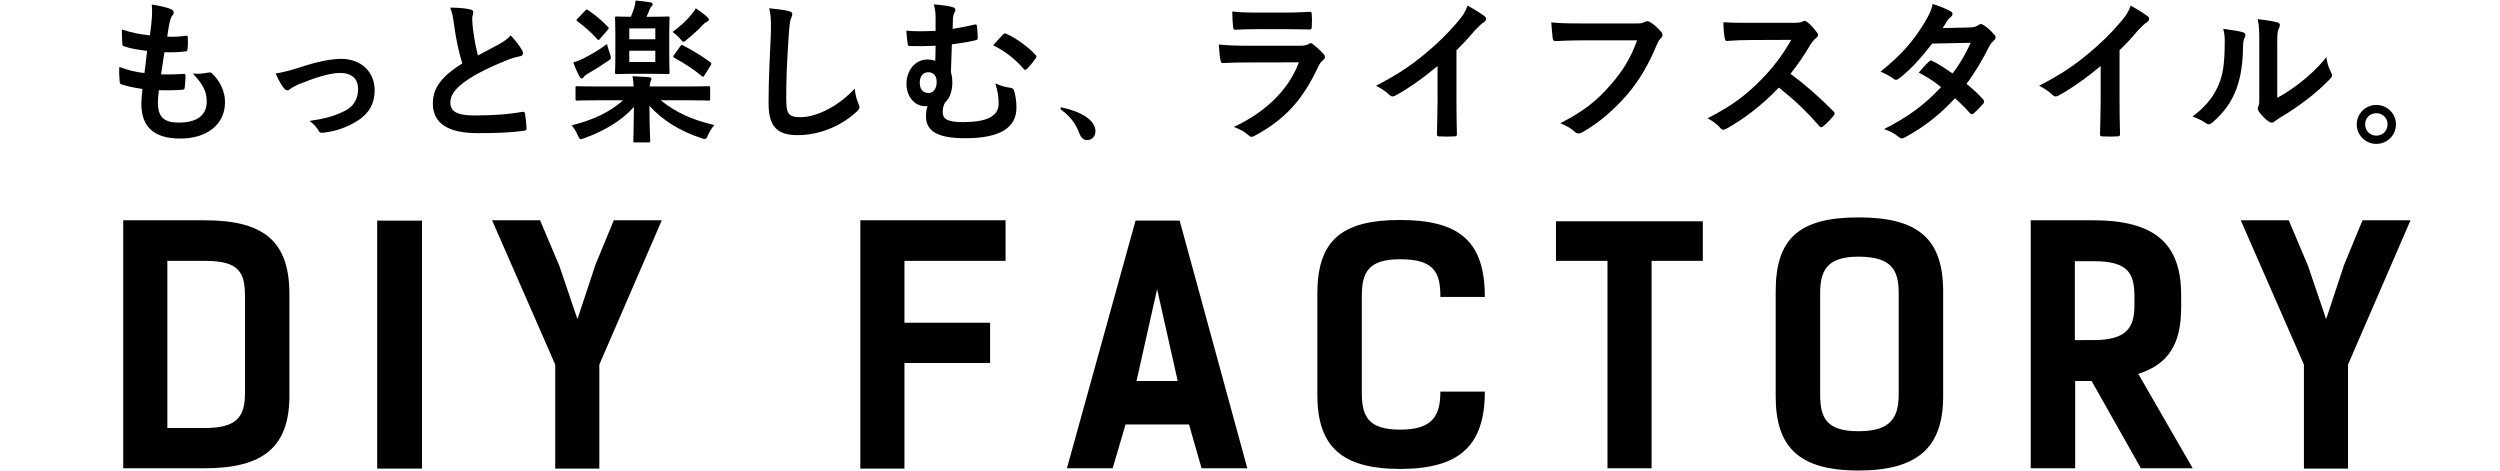
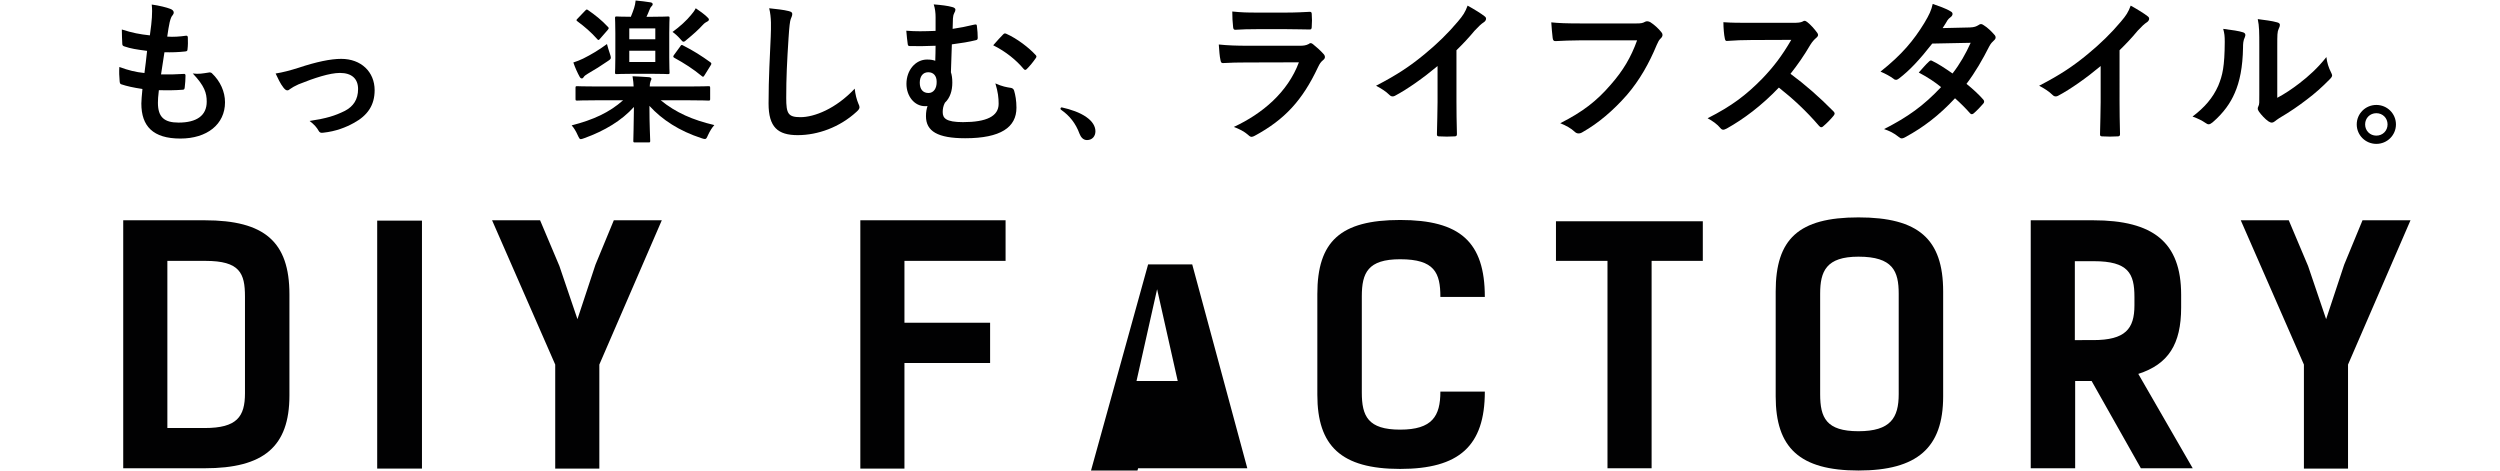
<svg xmlns="http://www.w3.org/2000/svg" version="1.1" id="レイヤー_1" x="0px" y="0px" width="797px" height="150px" viewBox="0 0 797 150" style="enable-background:new 0 0 797 150;" xml:space="preserve">
  <style type="text/css">

	.st0{fill:#010102;}

</style>
  <path class="st0" d="M65.264,136.454c10.262,0,12.835-3.595,12.835-11.091V94.562c0-7.492-1.646-11.393-12.628-11.393H53.356v53.285  H65.264z M65.264,70.226c19.09,0,27.005,6.88,27.005,23.614v32.236c0,16.329-8.215,23.207-27.005,23.207H39.283V70.226H65.264z" />
  <rect x="120.25" y="70.335" class="st0" width="14.271" height="79.048" />
  <path class="st0" d="M210.981,70.227l-19.912,45.998v33.158h-14.065v-33.158l-20.129-45.998h15.305l6.156,14.575l5.757,16.948  l5.736-17.35l5.857-14.174H210.981z" />
  <path class="st0" d="M320.579,83.169h-32.243v19.711h27.308v12.837h-27.308v33.666h-14.063V70.227h46.306V83.169z" />
-   <path class="st0" d="M375.457,121.462l-6.573-29.261l-6.563,29.261H375.457z M397.641,149.283h-14.583l-4.009-13.964h-20.225  l-4.099,13.964h-14.588l21.87-78.949h14.067L397.641,149.283z" />
+   <path class="st0" d="M375.457,121.462l-6.573-29.261l-6.563,29.261H375.457z M397.641,149.283h-14.583h-20.225  l-4.099,13.964h-14.588l21.87-78.949h14.067L397.641,149.283z" />
  <path class="st0" d="M473.364,124.85c0,17.349-8.215,24.643-26.996,24.643c-18.797,0-26.401-7.294-26.401-23.614V93.74  c0-16.738,7.297-23.61,26.401-23.61c19.094,0,26.996,6.975,26.996,24.534h-14.171c0-7.699-1.854-12.016-12.825-12.016  c-10.276,0-12.222,4.316-12.222,11.809v30.699c0,7.49,1.945,11.812,12.222,11.812c10.256,0,12.825-4.321,12.825-12.118H473.364z" />
  <path class="st0" d="M542.857,83.169h-16.323v66.116h-14.067V83.169h-16.425V70.537h46.815V83.169z" />
  <path class="st0" d="M605.308,125.668v-32.03c0-7.183-1.852-11.812-12.83-11.812c-10.271,0-12.213,4.629-12.213,11.812v32.03  c0,7.499,1.942,11.805,12.213,11.805C602.74,137.473,605.308,133.167,605.308,125.668 M566.089,126.386V92.918  c0-16.736,7.29-23.613,26.389-23.613c19.097,0,27,6.877,27,23.613v33.468c0,16.327-8.214,23.614-27,23.614  C573.684,150,566.089,142.713,566.089,126.386" />
  <path class="st0" d="M667.313,108.423c10.271,0,13.145-3.596,13.145-11.09v-2.669c0-7.492-1.952-11.397-12.941-11.397h-6.059v25.156  H667.313z M682.509,149.283l-15.7-27.821h-5.248v27.821h-14.165V70.226h19.917c19.099,0,28.036,6.988,28.036,23.719v4.104  c0,11.711-4.108,18.074-13.661,21.151l17.352,30.083H682.509z" />
  <path class="st0" d="M768.468,70.227l-19.916,45.998v33.158h-14.063v-33.158l-20.132-45.998h15.303l6.158,14.575l5.752,16.948  l5.749-17.35l5.852-14.174H768.468z" />
  <path d="M50.646,28.76c2.519,0.049,5.087,0.049,7.557-0.148c0.494,0,0.642-0.198,0.692-0.791c0.148-1.037,0.247-2.815,0.247-3.704  c0-0.445-0.148-0.643-0.79-0.544c-2.371,0.148-4.396,0.198-7.014,0.148c0.296-1.976,0.79-5.334,1.086-7.063  c2.173,0.05,4.396,0,6.569-0.247c0.593-0.049,0.791-0.198,0.791-0.741c0.148-1.136,0.148-2.519,0.099-3.704  c0-0.346-0.149-0.593-0.494-0.593c-2.074,0.296-4.1,0.444-6.075,0.296c0.247-1.828,0.543-3.507,0.79-4.643  c0.297-1.136,0.543-1.778,0.889-2.124c0.247-0.296,0.395-0.592,0.395-0.938c0-0.445-0.395-0.89-1.087-1.136  c-1.086-0.445-3.655-1.087-5.926-1.383c0.148,1.333,0.148,2.766,0.049,4.149c-0.099,1.481-0.247,2.815-0.642,5.68  c-3.21-0.346-5.582-0.791-8.94-1.876c0,1.777,0.099,3.408,0.148,4.593c0,0.445,0.198,0.691,0.791,0.839  c1.877,0.642,3.655,0.938,7.112,1.383c-0.197,2.025-0.592,5.235-0.84,7.063c-2.815-0.296-5.038-0.84-8.001-1.927  c-0.099,1.531-0.05,3.063,0.098,4.593c0.05,0.592,0.198,0.84,0.544,0.938c1.778,0.593,3.754,1.037,6.717,1.482  c-0.197,2.222-0.345,3.605-0.345,4.642c0,7.212,3.704,11.163,12.446,11.163c8.496,0,14.225-4.544,14.225-11.558  c0-3.358-1.482-6.717-4.198-9.286c-0.296-0.247-0.692-0.296-1.038-0.197c-1.976,0.296-3.062,0.543-5.038,0.296  c3.753,3.951,4.445,6.223,4.445,8.989c0,4.444-3.21,6.667-8.989,6.667c-4.594,0-6.569-1.778-6.569-6.322  C50.35,31.871,50.399,30.687,50.646,28.76z" />
  <path d="M87.868,23.437c0.747,1.541,1.447,3.175,2.521,4.529c0.466,0.56,0.793,0.841,1.213,0.841c0.28,0,0.561-0.14,0.935-0.467  c0.514-0.374,1.447-0.934,2.615-1.447c5.089-2.055,9.993-3.643,13.214-3.643c3.736,0,5.791,1.821,5.791,5.136  c0,3.363-1.541,5.557-4.203,6.958c-3.223,1.588-5.791,2.382-11.254,3.222c1.495,1.121,2.335,2.148,2.849,3.083  c0.327,0.606,0.701,0.793,1.542,0.653c3.968-0.42,7.238-1.728,9.666-3.082c4.436-2.382,6.677-5.698,6.677-10.46  c0-5.837-4.296-9.994-10.646-9.994c-3.363,0-7.893,0.935-13.636,2.849C92.49,22.456,90.202,23.063,87.868,23.437z" />
-   <path d="M143.52,2.434c0.592,1.384,0.938,3.112,1.284,5.73c0.495,3.804,1.383,8.249,2.569,12.052  c-5.779,3.654-9.385,7.261-9.385,12.743c0,6.421,4.939,9.483,14.274,9.483c6.272,0,10.224-0.148,14.718-0.741  c0.593-0.048,0.939-0.296,0.889-0.839c-0.099-1.482-0.247-3.26-0.494-4.594c-0.099-0.592-0.346-0.692-0.889-0.592  c-3.804,0.69-8.842,1.136-15.065,1.136c-5.68,0-7.853-1.236-7.853-4.15c0-2.321,1.53-4.642,5.828-7.458  c3.407-2.222,7.359-4.05,11.607-5.778c1.581-0.643,3.259-1.235,4.741-1.482c0.691-0.099,0.987-0.494,0.987-0.988  c0-0.346-0.148-0.741-0.345-1.038c-0.741-1.284-2.025-3.012-3.606-4.642c-0.79,0.987-1.975,1.828-3.407,2.667  c-2.766,1.481-4.544,2.421-7.014,3.753c-0.643-2.568-1.137-5.038-1.581-8.495c-0.099-1.136-0.247-2.321-0.247-3.309  c0-0.692,0.346-1.384,0.346-2.075c0-0.395-0.296-0.643-0.889-0.791C148.162,2.583,145.89,2.434,143.52,2.434z" />
  <path d="M198.641,31.97c-4.396,3.902-9.483,6.223-16.398,8.001c0.691,0.741,1.382,1.876,1.926,3.112  c0.444,0.938,0.593,1.284,0.988,1.284c0.246,0,0.592-0.148,1.185-0.346c6.421-2.322,11.854-5.581,15.756-9.928  c-0.049,6.273-0.197,9.78-0.197,10.768c0,0.493,0.049,0.542,0.543,0.542h4.297c0.494,0,0.542-0.049,0.542-0.542  c0-1.038-0.246-4.791-0.246-11.113c4.099,4.495,9.582,8.001,16.497,10.273c0.543,0.198,0.939,0.296,1.186,0.296  c0.444,0,0.592-0.346,0.988-1.234c0.593-1.284,1.334-2.47,2.024-3.21c-6.915-1.63-12.249-3.952-17.089-7.903h8.89  c4.446,0,5.977,0.099,6.273,0.099c0.543,0,0.593-0.048,0.593-0.543v-3.457c0-0.544-0.05-0.593-0.593-0.593  c-0.296,0-1.827,0.098-6.273,0.098h-12.397c0-0.691,0.099-1.186,0.248-1.58c0.049-0.296,0.296-0.544,0.296-0.84  c0-0.247-0.247-0.494-0.741-0.544c-1.679-0.098-3.457-0.246-5.285-0.296c0.247,1.433,0.296,2.322,0.346,3.26h-11.657  c-4.494,0-6.025-0.098-6.321-0.098c-0.495,0-0.544,0.048-0.544,0.593v3.457c0,0.495,0.05,0.543,0.544,0.543  c0.295,0,1.827-0.099,6.321-0.099H198.641z M206.099,5.348c0.345-0.692,0.642-1.432,0.938-2.174  c0.197-0.542,0.395-0.888,0.642-1.135c0.247-0.197,0.395-0.445,0.395-0.691c0-0.296-0.197-0.494-0.642-0.592  c-1.383-0.248-3.309-0.445-4.791-0.593c-0.099,0.988-0.247,1.63-0.494,2.42c-0.346,1.038-0.642,1.828-1.037,2.766  c-3.112,0-4.199-0.099-4.446-0.099c-0.542,0-0.592,0.049-0.592,0.543c0,0.295,0.098,1.629,0.098,4.742v7.853  c0,3.062-0.098,4.396-0.098,4.692c0,0.493,0.05,0.543,0.592,0.543c0.296,0,1.432-0.099,5.039-0.099h6.125  c3.655,0,4.741,0.099,5.087,0.099c0.494,0,0.543-0.05,0.543-0.543c0-0.296-0.098-1.63-0.098-4.692v-7.853  c0-3.112,0.098-4.446,0.098-4.742c0-0.494-0.049-0.543-0.543-0.543c-0.346,0-1.432,0.099-5.087,0.099H206.099z M208.913,19.771  h-8.297v-3.606h8.297V19.771z M208.913,9.053v3.458h-8.297V9.053H208.913z M193.504,14.041c-2.619,1.926-5.039,3.358-7.606,4.643  c-1.038,0.494-2.025,0.889-3.112,1.235c0.543,1.629,1.383,3.458,2.025,4.593c0.247,0.395,0.444,0.494,0.691,0.494  s0.445-0.197,0.593-0.444c0.148-0.296,0.642-0.692,1.333-1.087c2.223-1.283,4.198-2.519,6.273-3.951  c0.741-0.494,1.037-0.692,1.037-1.136c0-0.296-0.098-0.643-0.296-1.235C194.145,16.214,193.652,14.782,193.504,14.041z   M214.89,17.499c-0.197,0.246-0.247,0.395-0.247,0.542c0,0.148,0.099,0.248,0.346,0.396c3.161,1.729,6.075,3.605,8.692,5.779  c0.198,0.198,0.346,0.247,0.445,0.247c0.148,0,0.295-0.148,0.494-0.494l1.926-3.111c0.346-0.544,0.296-0.692-0.049-0.988  c-2.865-2.074-5.433-3.704-8.742-5.384c-0.444-0.247-0.543-0.247-0.889,0.296L214.89,17.499z M214.396,10.189  c0.691,0.444,1.63,1.284,2.42,2.173c0.543,0.641,0.79,0.938,1.086,0.938c0.296,0,0.593-0.247,1.136-0.741  c1.926-1.58,3.754-3.21,4.939-4.543c0.543-0.594,1.037-0.939,1.383-1.087c0.346-0.148,0.642-0.395,0.642-0.691  c0-0.297-0.247-0.494-0.642-0.89c-0.889-0.84-2.223-1.828-3.557-2.716c-0.395,0.791-0.988,1.58-1.482,2.124  C218.94,6.484,216.717,8.509,214.396,10.189z M184.168,5.892c-0.248,0.247-0.396,0.395-0.396,0.542c0,0.1,0.148,0.248,0.346,0.395  c2.222,1.63,4.396,3.507,6.272,5.631c0.346,0.444,0.494,0.395,0.939-0.148l2.37-2.716c0.494-0.593,0.444-0.692,0.099-1.038  c-1.976-2.124-4.1-3.803-6.322-5.334c-0.444-0.296-0.444-0.296-0.988,0.247L184.168,5.892z" />
  <path d="M245.216,2.632c0.74,2.963,0.592,6.125,0.494,9.039c-0.247,5.926-0.691,13.039-0.691,21.336  c0,7.557,2.964,10.076,9.285,10.076c6.421,0,13.386-2.52,18.72-7.408c0.79-0.692,0.987-1.088,0.987-1.532  c0-0.296-0.148-0.642-0.395-1.185c-0.494-1.186-0.938-2.816-1.136-4.692c-6.025,6.421-12.891,9.088-17.287,9.088  c-3.952,0-4.544-1.136-4.544-6.125c0-6.47,0.248-11.507,0.741-19.114c0.248-3.803,0.445-5.334,0.692-6.026  c0.197-0.493,0.494-1.086,0.494-1.629c0-0.494-0.345-0.741-1.186-0.939C249.859,3.126,247.488,2.879,245.216,2.632z" />
  <path d="M298.261,9.843c-3.853,0.148-6.223,0.197-9.335-0.05c0.148,1.729,0.297,3.161,0.445,4.149  c0.049,0.543,0.197,0.741,0.642,0.741c2.42,0.05,5.137,0.05,8.248-0.098c0,1.629-0.048,3.16-0.098,4.791  c-0.691-0.248-1.432-0.395-2.618-0.395c-3.655,0-6.569,3.359-6.569,7.754c0,3.902,2.519,7.112,5.927,7.112  c0.296,0,0.592,0,0.791-0.05c-0.296,0.939-0.495,1.828-0.495,3.26c0,4.791,3.754,7.014,12.497,7.014  c11.359,0,16.348-3.507,16.348-9.729c0-2.272-0.345-4.099-0.741-5.433c-0.099-0.444-0.543-0.839-0.988-0.889  c-1.334-0.198-2.815-0.445-4.989-1.432c0.839,2.766,1.038,4.593,1.038,6.519c0,3.951-3.853,5.828-11.36,5.828  c-5.482,0-6.47-1.283-6.47-3.209c0-0.938,0.148-1.927,0.691-2.964c1.68-1.581,2.371-3.852,2.371-6.42c0-1.383-0.148-2.42-0.445-3.31  c0.099-3.457,0.148-5.334,0.296-8.891c3.063-0.395,5.434-0.79,7.656-1.333c0.395-0.099,0.593-0.198,0.593-0.79  c0-1.186-0.099-2.322-0.247-3.557c-0.049-0.642-0.099-0.79-0.939-0.593c-2.419,0.593-4.543,0.988-6.815,1.334  c0.049-1.58,0.049-2.371,0.098-3.309c0.05-0.692,0.149-1.186,0.396-1.68c0.296-0.543,0.395-0.839,0.395-1.136  c0-0.395-0.395-0.691-1.037-0.839c-1.382-0.395-3.359-0.643-5.878-0.839c0.445,1.333,0.593,2.765,0.593,4.05V9.843z M295.94,23.03  c1.679,0,2.667,1.186,2.667,3.013c0.05,2.173-0.988,3.556-2.519,3.605c-1.827,0.049-2.864-1.185-2.864-3.26  C293.224,24.414,294.162,23.03,295.94,23.03z M316.635,14.437c4,1.976,7.359,4.741,9.632,7.458c0.197,0.247,0.395,0.395,0.543,0.395  c0.198,0,0.346-0.098,0.544-0.296c0.987-0.988,1.926-2.124,2.814-3.408c0.149-0.198,0.247-0.396,0.247-0.544  c0-0.148-0.049-0.296-0.247-0.494c-2.123-2.321-5.877-5.235-9.334-6.767c-0.444-0.197-0.643-0.197-1.037,0.198  C319.104,11.671,317.87,13.003,316.635,14.437z" />
  <path d="M338.4,35.091c2.56,1.796,4.535,4.221,5.748,7.543c0.404,1.033,1.122,2.021,2.379,2.021c1.751,0,2.695-1.302,2.695-2.784  c0-1.616-0.943-3.188-2.874-4.535c-2.066-1.482-5.029-2.47-7.858-3.099c-0.225,0-0.404,0.18-0.404,0.405  C338.085,34.866,338.265,35.001,338.4,35.091z" />
  <path d="M410.336,9.299c3.013,0,5.333,0.1,6.963,0.1c0.741,0.049,0.889-0.148,0.889-0.988c0.1-1.235,0.1-2.618,0-3.853  c0-0.543-0.147-0.791-0.592-0.791c-1.927,0.099-4.544,0.247-7.755,0.247h-8.891c-3.605,0-5.087-0.049-8.1-0.346  c0,1.531,0.099,3.704,0.247,4.742c0.049,0.79,0.197,1.086,0.69,1.086c2.075-0.148,4.546-0.198,6.768-0.198H410.336z M414.089,19.869  c-3.556,9.533-11.607,16.349-20.743,20.597c1.679,0.641,3.258,1.382,4.592,2.568c0.396,0.396,0.741,0.592,1.087,0.592  c0.297,0,0.593-0.148,0.988-0.345c9.531-5.137,15.212-11.311,20.152-21.832c0.542-1.136,0.89-1.679,1.678-2.322  c0.396-0.296,0.543-0.642,0.543-0.938c0-0.346-0.147-0.691-0.493-1.037c-0.79-0.889-2.123-2.124-3.31-3.063  c-0.246-0.197-0.492-0.346-0.739-0.346c-0.198,0-0.396,0.099-0.642,0.296c-0.792,0.444-1.779,0.544-2.619,0.544h-16.941  c-3.261,0-6.273-0.1-9.089-0.396c0.149,1.926,0.248,3.754,0.544,4.988c0.1,0.642,0.296,0.938,0.741,0.938  c2.47-0.148,4.939-0.197,7.408-0.197L414.089,19.869z" />
  <path d="M464.32,16.017c2.024-1.976,3.851-3.902,5.777-6.224c1.334-1.432,2.126-2.173,2.964-2.717  c0.396-0.247,0.691-0.691,0.691-1.086c0-0.246-0.099-0.543-0.395-0.741c-1.087-0.889-3.261-2.223-5.482-3.457  c-0.79,2.124-1.433,3.111-3.111,5.087c-3.063,3.655-6.619,7.112-10.521,10.322c-4.543,3.753-8.741,6.618-15.559,10.126  c1.481,0.79,3.112,1.777,4.248,2.914c0.347,0.345,0.643,0.493,1.036,0.493c0.248,0,0.496-0.048,0.741-0.197  c3.952-2.074,9.237-5.829,13.583-9.484v11.509c0,3.358-0.148,6.569-0.197,10.125c-0.049,0.593,0.147,0.79,0.69,0.79  c1.581,0.1,3.359,0.1,4.94,0c0.542,0,0.79-0.197,0.741-0.839c-0.101-3.952-0.148-6.866-0.148-10.274V16.017z" />
  <path d="M521.91,12.855c-1.976,5.482-4.495,9.681-8.348,14.077c-4.542,5.284-8.939,8.692-16.15,12.347  c1.827,0.741,3.457,1.63,4.594,2.717c0.395,0.396,0.84,0.543,1.234,0.543c0.444,0,0.889-0.148,1.333-0.444  c4.989-2.816,9.779-6.915,14.028-11.755c4.148-4.791,7.161-10.224,9.581-16.052c0.444-0.988,0.692-1.482,1.137-1.926  c0.444-0.395,0.69-0.791,0.69-1.235c0-0.296-0.098-0.543-0.345-0.84c-0.939-1.185-2.271-2.42-3.606-3.259  c-0.345-0.148-0.642-0.247-0.938-0.247c-0.248,0-0.495,0.049-0.741,0.198c-0.692,0.395-1.235,0.494-2.718,0.494H504.03  c-4.642,0-7.261-0.099-9.484-0.346c0.1,1.433,0.299,4.001,0.445,4.989c0.1,0.692,0.298,1.038,0.938,0.988  c2.125-0.1,4.939-0.248,8.149-0.248H521.91z" />
  <path d="M557.769,7.275c-3.211,0-5.68,0-8.348-0.198c0,1.729,0.198,4.1,0.445,5.137c0.098,0.544,0.246,0.89,0.641,0.84  c2.667-0.198,5.237-0.296,7.805-0.296l12.743-0.05c-3.014,5.186-5.729,8.692-9.285,12.397c-5.089,5.186-9.681,8.692-17.387,12.595  c1.631,0.889,3.062,1.877,4.149,3.21c0.246,0.296,0.542,0.445,0.838,0.445c0.347,0,0.692-0.198,1.137-0.396  c5.384-3.012,11.016-7.21,16.596-13.039c4.444,3.507,8.693,7.409,12.844,12.25c0.246,0.246,0.443,0.395,0.689,0.395  c0.199,0,0.396-0.098,0.593-0.296c1.235-1.037,2.371-2.223,3.31-3.358c0.246-0.296,0.347-0.543,0.347-0.741  s-0.148-0.444-0.396-0.691c-4.542-4.594-8.939-8.446-13.681-11.953c2.37-3.013,4.296-5.779,6.321-9.235  c0.544-0.89,1.187-1.63,1.827-2.174c0.446-0.346,0.644-0.691,0.644-0.988c0-0.197-0.099-0.395-0.248-0.643  c-0.938-1.284-2.073-2.568-3.21-3.457c-0.296-0.198-0.544-0.395-0.841-0.395c-0.197,0-0.345,0.049-0.542,0.197  c-0.74,0.396-1.63,0.445-3.408,0.445H557.769z" />
  <path d="M619.31,8.954c0.84-1.284,1.136-1.778,1.532-2.47c0.247-0.346,0.593-0.74,1.036-1.037c0.346-0.247,0.593-0.643,0.593-0.988  c0-0.297-0.148-0.593-0.544-0.791c-1.53-0.987-4.099-1.827-5.778-2.42c-0.444,2.075-1.088,3.408-2.668,6.076  c-3.357,5.482-7.063,10.026-13.976,15.508c1.629,0.691,2.913,1.383,4.147,2.272c0.247,0.247,0.543,0.345,0.79,0.345  c0.346,0,0.643-0.197,0.987-0.444c3.311-2.519,6.521-5.927,10.57-11.113l12.25-0.247c-1.581,3.507-3.408,6.717-5.779,9.78  c-2.42-1.68-4.593-3.112-6.372-3.952c-0.196-0.099-0.346-0.197-0.493-0.197c-0.247,0-0.444,0.148-0.643,0.345  c-1.136,1.037-2.174,2.322-3.259,3.507c3.012,1.58,5.235,3.111,7.112,4.643c-5.582,5.926-10.52,9.483-18.177,13.385  c1.729,0.592,3.11,1.235,4.693,2.519c0.345,0.296,0.642,0.445,0.937,0.445c0.396,0,0.79-0.198,1.235-0.445  c5.63-3.062,10.719-6.915,15.756-12.348c1.63,1.432,3.605,3.408,4.791,4.792c0.198,0.197,0.396,0.296,0.543,0.296  c0.197,0,0.396-0.1,0.594-0.248c0.838-0.691,2.37-2.271,3.062-3.112c0.198-0.197,0.295-0.444,0.295-0.642  c0-0.247-0.097-0.495-0.295-0.691c-1.432-1.63-3.31-3.358-5.333-4.989c2.814-3.705,5.136-7.754,7.259-11.953  c0.495-0.938,0.989-1.432,1.481-1.876c0.396-0.346,0.544-0.643,0.544-0.938c0-0.296-0.1-0.593-0.396-0.89  c-0.889-1.037-2.271-2.37-3.357-3.012c-0.347-0.247-0.644-0.395-0.89-0.395c-0.247,0-0.494,0.099-0.84,0.346  c-0.642,0.395-1.283,0.691-2.717,0.74L619.31,8.954z" />
  <path d="M675.714,16.017c2.025-1.976,3.852-3.902,5.778-6.224c1.334-1.432,2.125-2.173,2.964-2.717  c0.395-0.247,0.69-0.691,0.69-1.086c0-0.246-0.098-0.543-0.394-0.741c-1.089-0.889-3.261-2.223-5.483-3.457  c-0.789,2.124-1.433,3.111-3.111,5.087c-3.063,3.655-6.618,7.112-10.521,10.322c-4.542,3.753-8.74,6.618-15.558,10.126  c1.481,0.79,3.112,1.777,4.247,2.914c0.347,0.345,0.645,0.493,1.037,0.493c0.248,0,0.496-0.048,0.742-0.197  c3.951-2.074,9.235-5.829,13.583-9.484v11.509c0,3.358-0.148,6.569-0.199,10.125c-0.048,0.593,0.148,0.79,0.692,0.79  c1.58,0.1,3.358,0.1,4.939,0c0.543,0,0.79-0.197,0.741-0.839c-0.099-3.952-0.148-6.866-0.148-10.274V16.017z" />
  <path d="M725.994,14.683c0-3.556,0-4.544,0.445-5.482c0.247-0.494,0.396-0.938,0.396-1.234c0-0.396-0.249-0.691-0.89-0.84  c-1.481-0.444-4.199-0.79-6.173-1.038c0.492,2.273,0.492,4.298,0.492,8.595v15.459c0,2.519,0.05,3.112-0.296,3.755  c-0.148,0.296-0.196,0.493-0.196,0.741c0,0.296,0.146,0.593,0.443,1.038c0.741,0.987,1.876,2.271,2.964,3.012  c0.395,0.246,0.741,0.395,1.038,0.395c0.345,0,0.69-0.149,0.986-0.395c0.444-0.346,0.543-0.444,1.433-1.037  c3.458-2.025,6.224-3.952,8.792-5.927c2.567-1.927,4.84-3.951,7.31-6.471c0.543-0.543,0.741-0.889,0.741-1.235  c0-0.247-0.147-0.494-0.296-0.84c-0.841-1.63-1.335-3.259-1.531-4.988c-2.768,3.507-5.682,6.124-8.646,8.397  c-2.32,1.778-4.592,3.309-7.014,4.593V14.683z M708.759,9.201c0.396,1.482,0.493,2.272,0.493,4.149  c-0.05,7.902-0.692,10.619-2.074,13.979c-1.729,3.901-4.347,6.914-8.199,9.829c1.778,0.641,2.964,1.234,4.198,2.073  c0.347,0.248,0.642,0.396,0.938,0.396c0.395,0,0.791-0.247,1.283-0.642c3.557-3.063,5.729-6.273,7.014-9.286  c1.63-3.655,2.57-8.347,2.668-14.521c0-1.185,0.05-2.271,0.593-3.358c0.296-0.691,0.198-1.284-0.643-1.531  C713.846,9.893,711.573,9.547,708.759,9.201z" />
  <path d="M757.579,33.455c-3.449,0-6.25,2.759-6.25,6.207c0,3.449,2.801,6.208,6.25,6.208s6.25-2.759,6.25-6.208  C763.829,36.214,761.028,33.455,757.579,33.455z M757.579,36.084c2.025,0,3.578,1.552,3.578,3.578c0,2.026-1.553,3.578-3.578,3.578  s-3.578-1.551-3.578-3.578C754.001,37.636,755.554,36.084,757.579,36.084z" />
</svg>